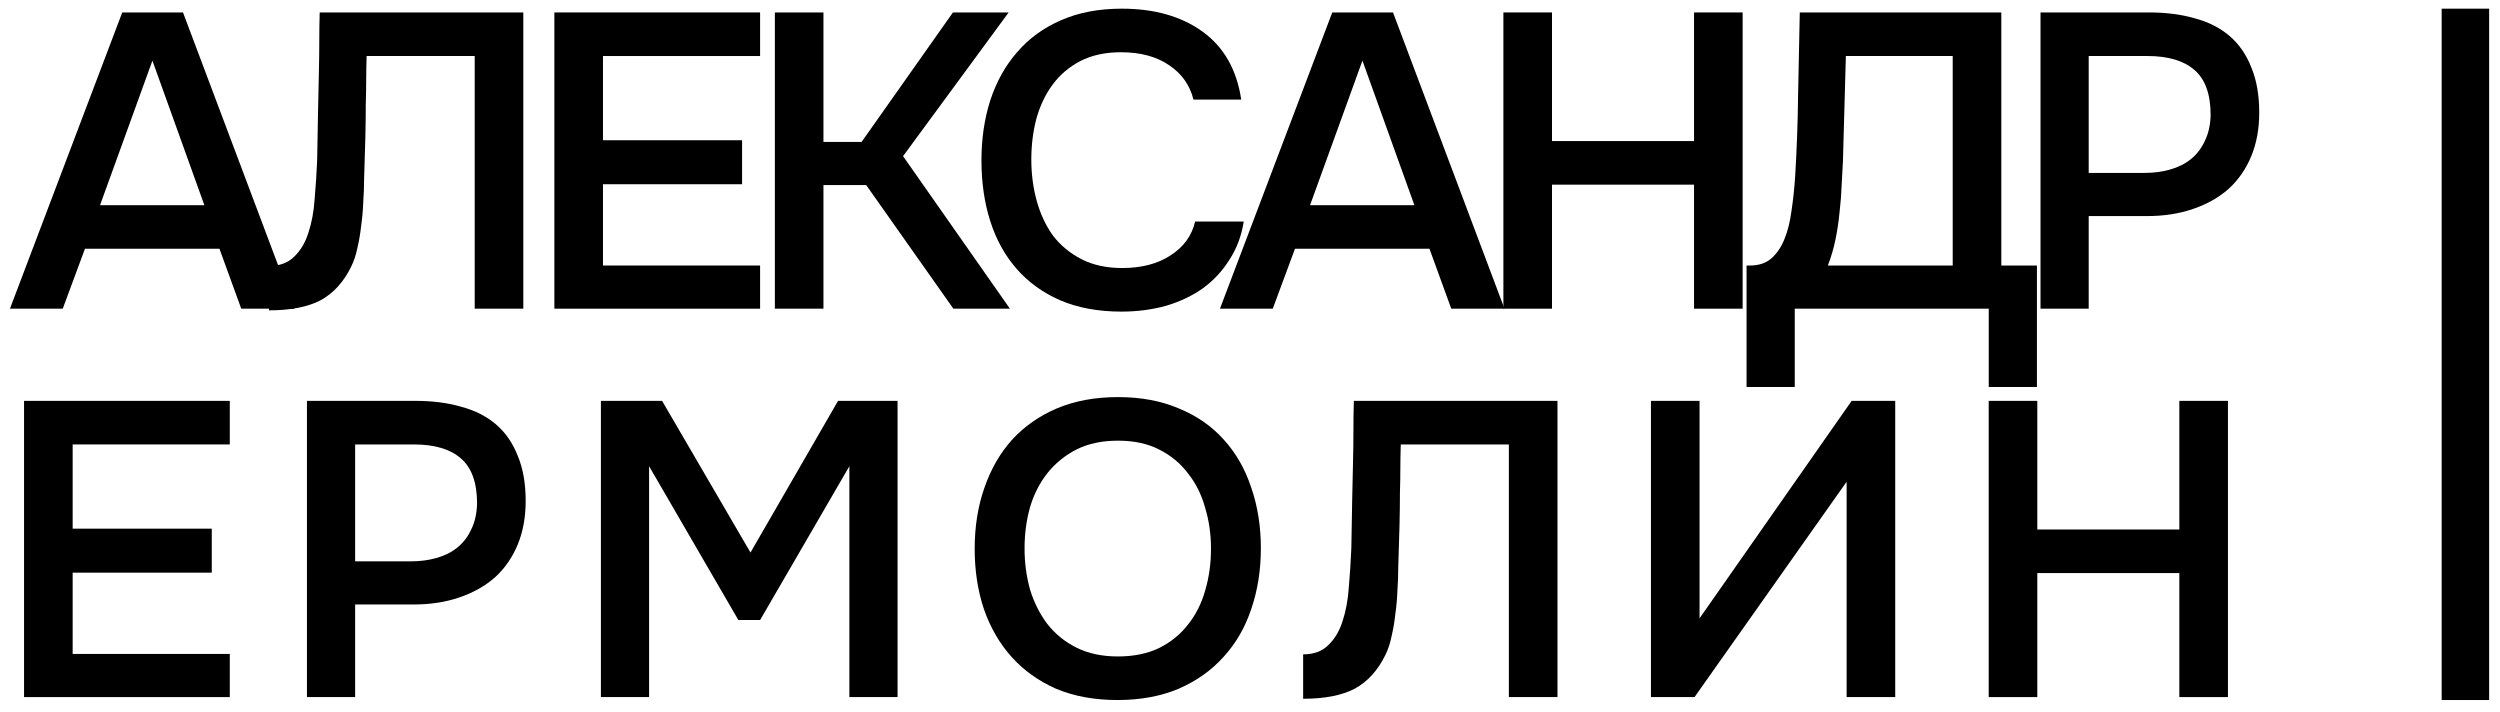
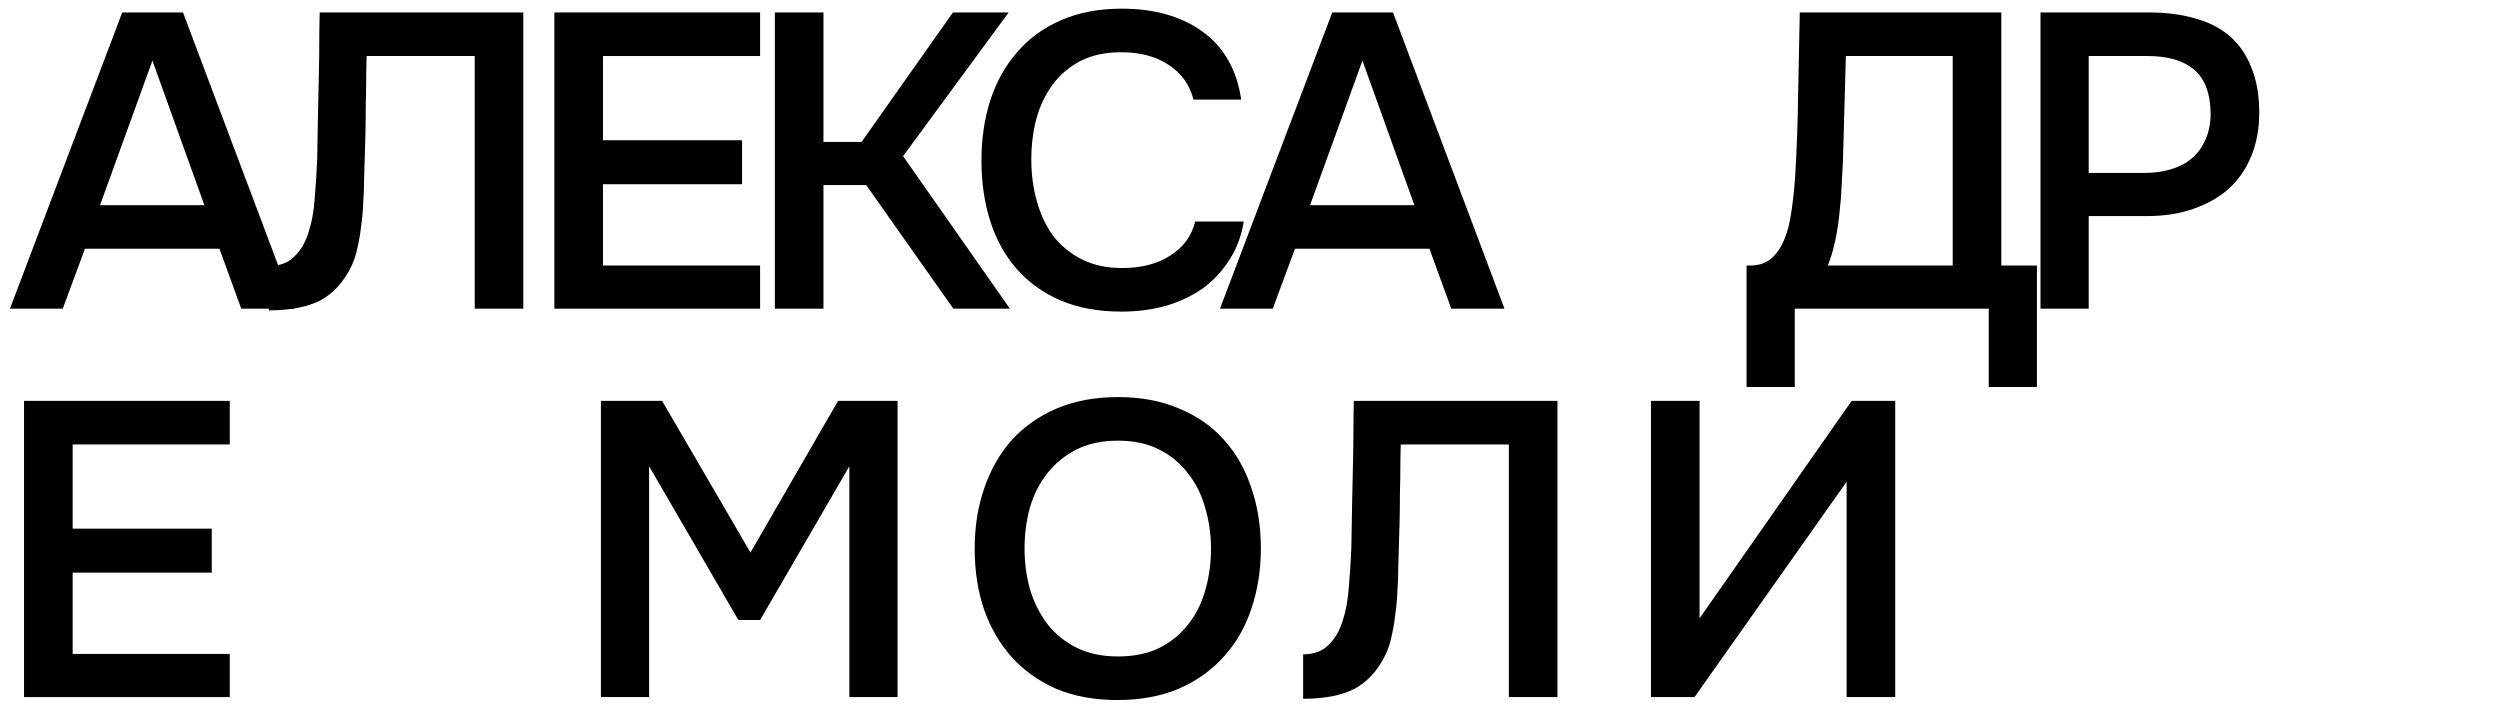
<svg xmlns="http://www.w3.org/2000/svg" width="179" height="51" viewBox="0 0 179 51" fill="none">
  <path d="M13.103 0.891L21.083 22.101H17.273L15.713 17.811H6.083L4.493 22.101H0.713L8.753 0.891H13.103ZM14.633 14.691L10.913 4.341L7.163 14.691H14.633Z" fill="black" />
  <path d="M33.989 22.101V4.011H26.25C26.23 4.631 26.22 5.201 26.22 5.721C26.22 6.221 26.209 6.811 26.189 7.491C26.189 8.171 26.18 8.941 26.16 9.801C26.14 10.661 26.11 11.661 26.07 12.801C26.07 13.341 26.049 13.901 26.009 14.481C25.989 15.041 25.939 15.601 25.86 16.161C25.799 16.721 25.709 17.251 25.59 17.751C25.489 18.251 25.34 18.701 25.14 19.101C24.599 20.201 23.869 21.001 22.95 21.501C22.029 21.981 20.799 22.221 19.259 22.221V19.041C20.02 19.041 20.619 18.821 21.059 18.381C21.52 17.941 21.86 17.371 22.079 16.671C22.32 15.951 22.47 15.141 22.529 14.241C22.61 13.321 22.669 12.391 22.709 11.451C22.73 10.171 22.75 9.041 22.77 8.061C22.79 7.061 22.809 6.151 22.829 5.331C22.849 4.511 22.86 3.751 22.86 3.051C22.86 2.331 22.869 1.611 22.89 0.891H37.469V22.101H33.989Z" fill="black" />
  <path d="M39.693 22.101V0.891H54.423V4.011H43.173V10.041H53.133V13.191H43.173V19.011H54.423V22.101H39.693Z" fill="black" />
  <path d="M58.959 22.101H55.48V0.891H58.959V10.161H61.69L68.23 0.891H72.219L64.659 11.181L72.309 22.101H68.26L62.02 13.251H58.959V22.101Z" fill="black" />
  <path d="M80.262 3.741C79.142 3.741 78.172 3.951 77.352 4.371C76.552 4.791 75.892 5.351 75.372 6.051C74.852 6.751 74.462 7.571 74.202 8.511C73.962 9.431 73.842 10.401 73.842 11.421C73.842 12.461 73.972 13.451 74.232 14.391C74.492 15.331 74.882 16.161 75.402 16.881C75.942 17.581 76.622 18.141 77.442 18.561C78.262 18.981 79.232 19.191 80.352 19.191C81.732 19.191 82.882 18.891 83.802 18.291C84.742 17.691 85.332 16.881 85.572 15.861H89.052C88.892 16.881 88.552 17.791 88.032 18.591C87.532 19.391 86.902 20.071 86.142 20.631C85.382 21.171 84.502 21.591 83.502 21.891C82.502 22.171 81.432 22.311 80.292 22.311C78.632 22.311 77.172 22.041 75.912 21.501C74.672 20.961 73.632 20.211 72.792 19.251C71.952 18.291 71.322 17.151 70.902 15.831C70.482 14.511 70.272 13.061 70.272 11.481C70.272 9.941 70.482 8.511 70.902 7.191C71.342 5.851 71.982 4.701 72.822 3.741C73.662 2.761 74.702 2.001 75.942 1.461C77.202 0.901 78.662 0.621 80.322 0.621C82.662 0.621 84.592 1.171 86.112 2.271C87.632 3.371 88.552 4.991 88.872 7.131H85.452C85.192 6.091 84.612 5.271 83.712 4.671C82.812 4.051 81.662 3.741 80.262 3.741Z" fill="black" />
  <path d="M99.74 0.891L107.72 22.101H103.91L102.35 17.811H92.72L91.13 22.101H87.35L95.39 0.891H99.74ZM101.27 14.691L97.55 4.341L93.8 14.691H101.27Z" fill="black" />
-   <path d="M111.123 10.101H121.293V0.891H124.773V22.101H121.293V13.221H111.123V22.101H107.643V0.891H111.123V10.101Z" fill="black" />
  <path d="M125.054 27.711V19.011H125.294C125.914 19.011 126.414 18.851 126.794 18.531C127.194 18.191 127.514 17.731 127.754 17.151C127.994 16.571 128.164 15.901 128.264 15.141C128.384 14.361 128.474 13.521 128.534 12.621C128.654 10.621 128.724 8.671 128.744 6.771C128.784 4.851 128.824 2.891 128.864 0.891H143.294V19.011H145.844V27.711H142.394V22.101H128.504V27.711H125.054ZM139.814 19.011V4.011H132.164L131.954 11.541C131.934 12.021 131.904 12.581 131.864 13.221C131.844 13.841 131.794 14.491 131.714 15.171C131.654 15.831 131.554 16.501 131.414 17.181C131.274 17.841 131.094 18.451 130.874 19.011H139.814Z" fill="black" />
  <path d="M146.101 22.101V0.891H153.871C155.091 0.891 156.181 1.031 157.141 1.311C158.121 1.571 158.951 1.991 159.631 2.571C160.311 3.151 160.831 3.901 161.191 4.821C161.571 5.721 161.761 6.801 161.761 8.061C161.761 9.221 161.571 10.261 161.191 11.181C160.811 12.101 160.271 12.881 159.571 13.521C158.871 14.141 158.021 14.621 157.021 14.961C156.041 15.301 154.941 15.471 153.721 15.471H149.551V22.101H146.101ZM149.551 12.381H153.541C154.201 12.381 154.811 12.301 155.371 12.141C155.951 11.981 156.451 11.731 156.871 11.391C157.291 11.051 157.621 10.621 157.861 10.101C158.121 9.581 158.261 8.961 158.281 8.241C158.281 6.741 157.891 5.661 157.111 5.001C156.351 4.341 155.231 4.011 153.751 4.011H149.551V12.381Z" fill="black" />
  <path d="M1.722 49.912V28.702H16.452V31.822H5.202V37.852H15.162V41.002H5.202V46.822H16.452V49.912H1.722Z" fill="black" />
-   <path d="M21.978 49.912V28.702H29.748C30.968 28.702 32.058 28.842 33.018 29.122C33.998 29.382 34.828 29.802 35.508 30.382C36.188 30.962 36.708 31.712 37.068 32.632C37.448 33.532 37.638 34.612 37.638 35.872C37.638 37.032 37.448 38.072 37.068 38.992C36.688 39.912 36.148 40.692 35.448 41.332C34.748 41.952 33.898 42.432 32.898 42.772C31.918 43.112 30.818 43.282 29.598 43.282H25.428V49.912H21.978ZM25.428 40.192H29.418C30.078 40.192 30.688 40.112 31.248 39.952C31.828 39.792 32.328 39.542 32.748 39.202C33.168 38.862 33.498 38.432 33.738 37.912C33.998 37.392 34.138 36.772 34.158 36.052C34.158 34.552 33.768 33.472 32.988 32.812C32.228 32.152 31.108 31.822 29.628 31.822H25.428V40.192Z" fill="black" />
  <path d="M43.025 49.912V28.702H47.405L53.735 39.562L60.005 28.702H64.265V49.912H60.815V33.382L54.425 44.392H52.865L46.475 33.382V49.912H43.025Z" fill="black" />
  <path d="M80.017 50.122C78.358 50.122 76.888 49.852 75.608 49.312C74.347 48.752 73.287 47.992 72.427 47.032C71.567 46.072 70.907 44.932 70.448 43.612C70.007 42.292 69.787 40.852 69.787 39.292C69.787 37.712 70.017 36.262 70.478 34.942C70.938 33.602 71.597 32.452 72.457 31.492C73.338 30.532 74.407 29.782 75.668 29.242C76.948 28.702 78.407 28.432 80.047 28.432C81.688 28.432 83.138 28.702 84.397 29.242C85.677 29.762 86.748 30.502 87.608 31.462C88.487 32.422 89.147 33.572 89.588 34.912C90.047 36.232 90.278 37.682 90.278 39.262C90.278 40.822 90.047 42.272 89.588 43.612C89.147 44.932 88.487 46.072 87.608 47.032C86.748 47.992 85.677 48.752 84.397 49.312C83.118 49.852 81.657 50.122 80.017 50.122ZM80.047 31.552C78.907 31.552 77.918 31.762 77.078 32.182C76.257 32.602 75.567 33.162 75.007 33.862C74.448 34.562 74.028 35.382 73.748 36.322C73.487 37.262 73.358 38.242 73.358 39.262C73.358 40.282 73.487 41.262 73.748 42.202C74.028 43.122 74.438 43.942 74.978 44.662C75.537 45.382 76.237 45.952 77.078 46.372C77.918 46.792 78.907 47.002 80.047 47.002C81.168 47.002 82.147 46.802 82.987 46.402C83.828 45.982 84.517 45.422 85.058 44.722C85.618 44.022 86.028 43.212 86.287 42.292C86.567 41.352 86.707 40.352 86.707 39.292C86.707 38.252 86.567 37.272 86.287 36.352C86.028 35.412 85.618 34.592 85.058 33.892C84.517 33.172 83.828 32.602 82.987 32.182C82.168 31.762 81.188 31.552 80.047 31.552Z" fill="black" />
  <path d="M108.035 49.912V31.822H100.295C100.275 32.442 100.265 33.012 100.265 33.532C100.265 34.032 100.255 34.622 100.235 35.302C100.235 35.982 100.225 36.752 100.205 37.612C100.185 38.472 100.155 39.472 100.115 40.612C100.115 41.152 100.095 41.712 100.055 42.292C100.035 42.852 99.985 43.412 99.905 43.972C99.845 44.532 99.755 45.062 99.635 45.562C99.535 46.062 99.385 46.512 99.185 46.912C98.645 48.012 97.915 48.812 96.995 49.312C96.075 49.792 94.845 50.032 93.305 50.032V46.852C94.065 46.852 94.665 46.632 95.105 46.192C95.565 45.752 95.905 45.182 96.125 44.482C96.365 43.762 96.515 42.952 96.575 42.052C96.655 41.132 96.715 40.202 96.755 39.262C96.775 37.982 96.795 36.852 96.815 35.872C96.835 34.872 96.855 33.962 96.875 33.142C96.895 32.322 96.905 31.562 96.905 30.862C96.905 30.142 96.915 29.422 96.935 28.702H111.515V49.912H108.035Z" fill="black" />
  <path d="M118.208 49.912V28.702H121.688V44.272L132.578 28.702H135.698V49.912H132.218V34.492L121.328 49.912H118.208Z" fill="black" />
-   <path d="M145.871 37.912H156.041V28.702H159.521V49.912H156.041V41.032H145.871V49.912H142.391V28.702H145.871V37.912Z" fill="black" />
-   <line x1="176.523" y1="0.621" x2="176.523" y2="50.122" stroke="black" stroke-width="3.4" />
</svg>